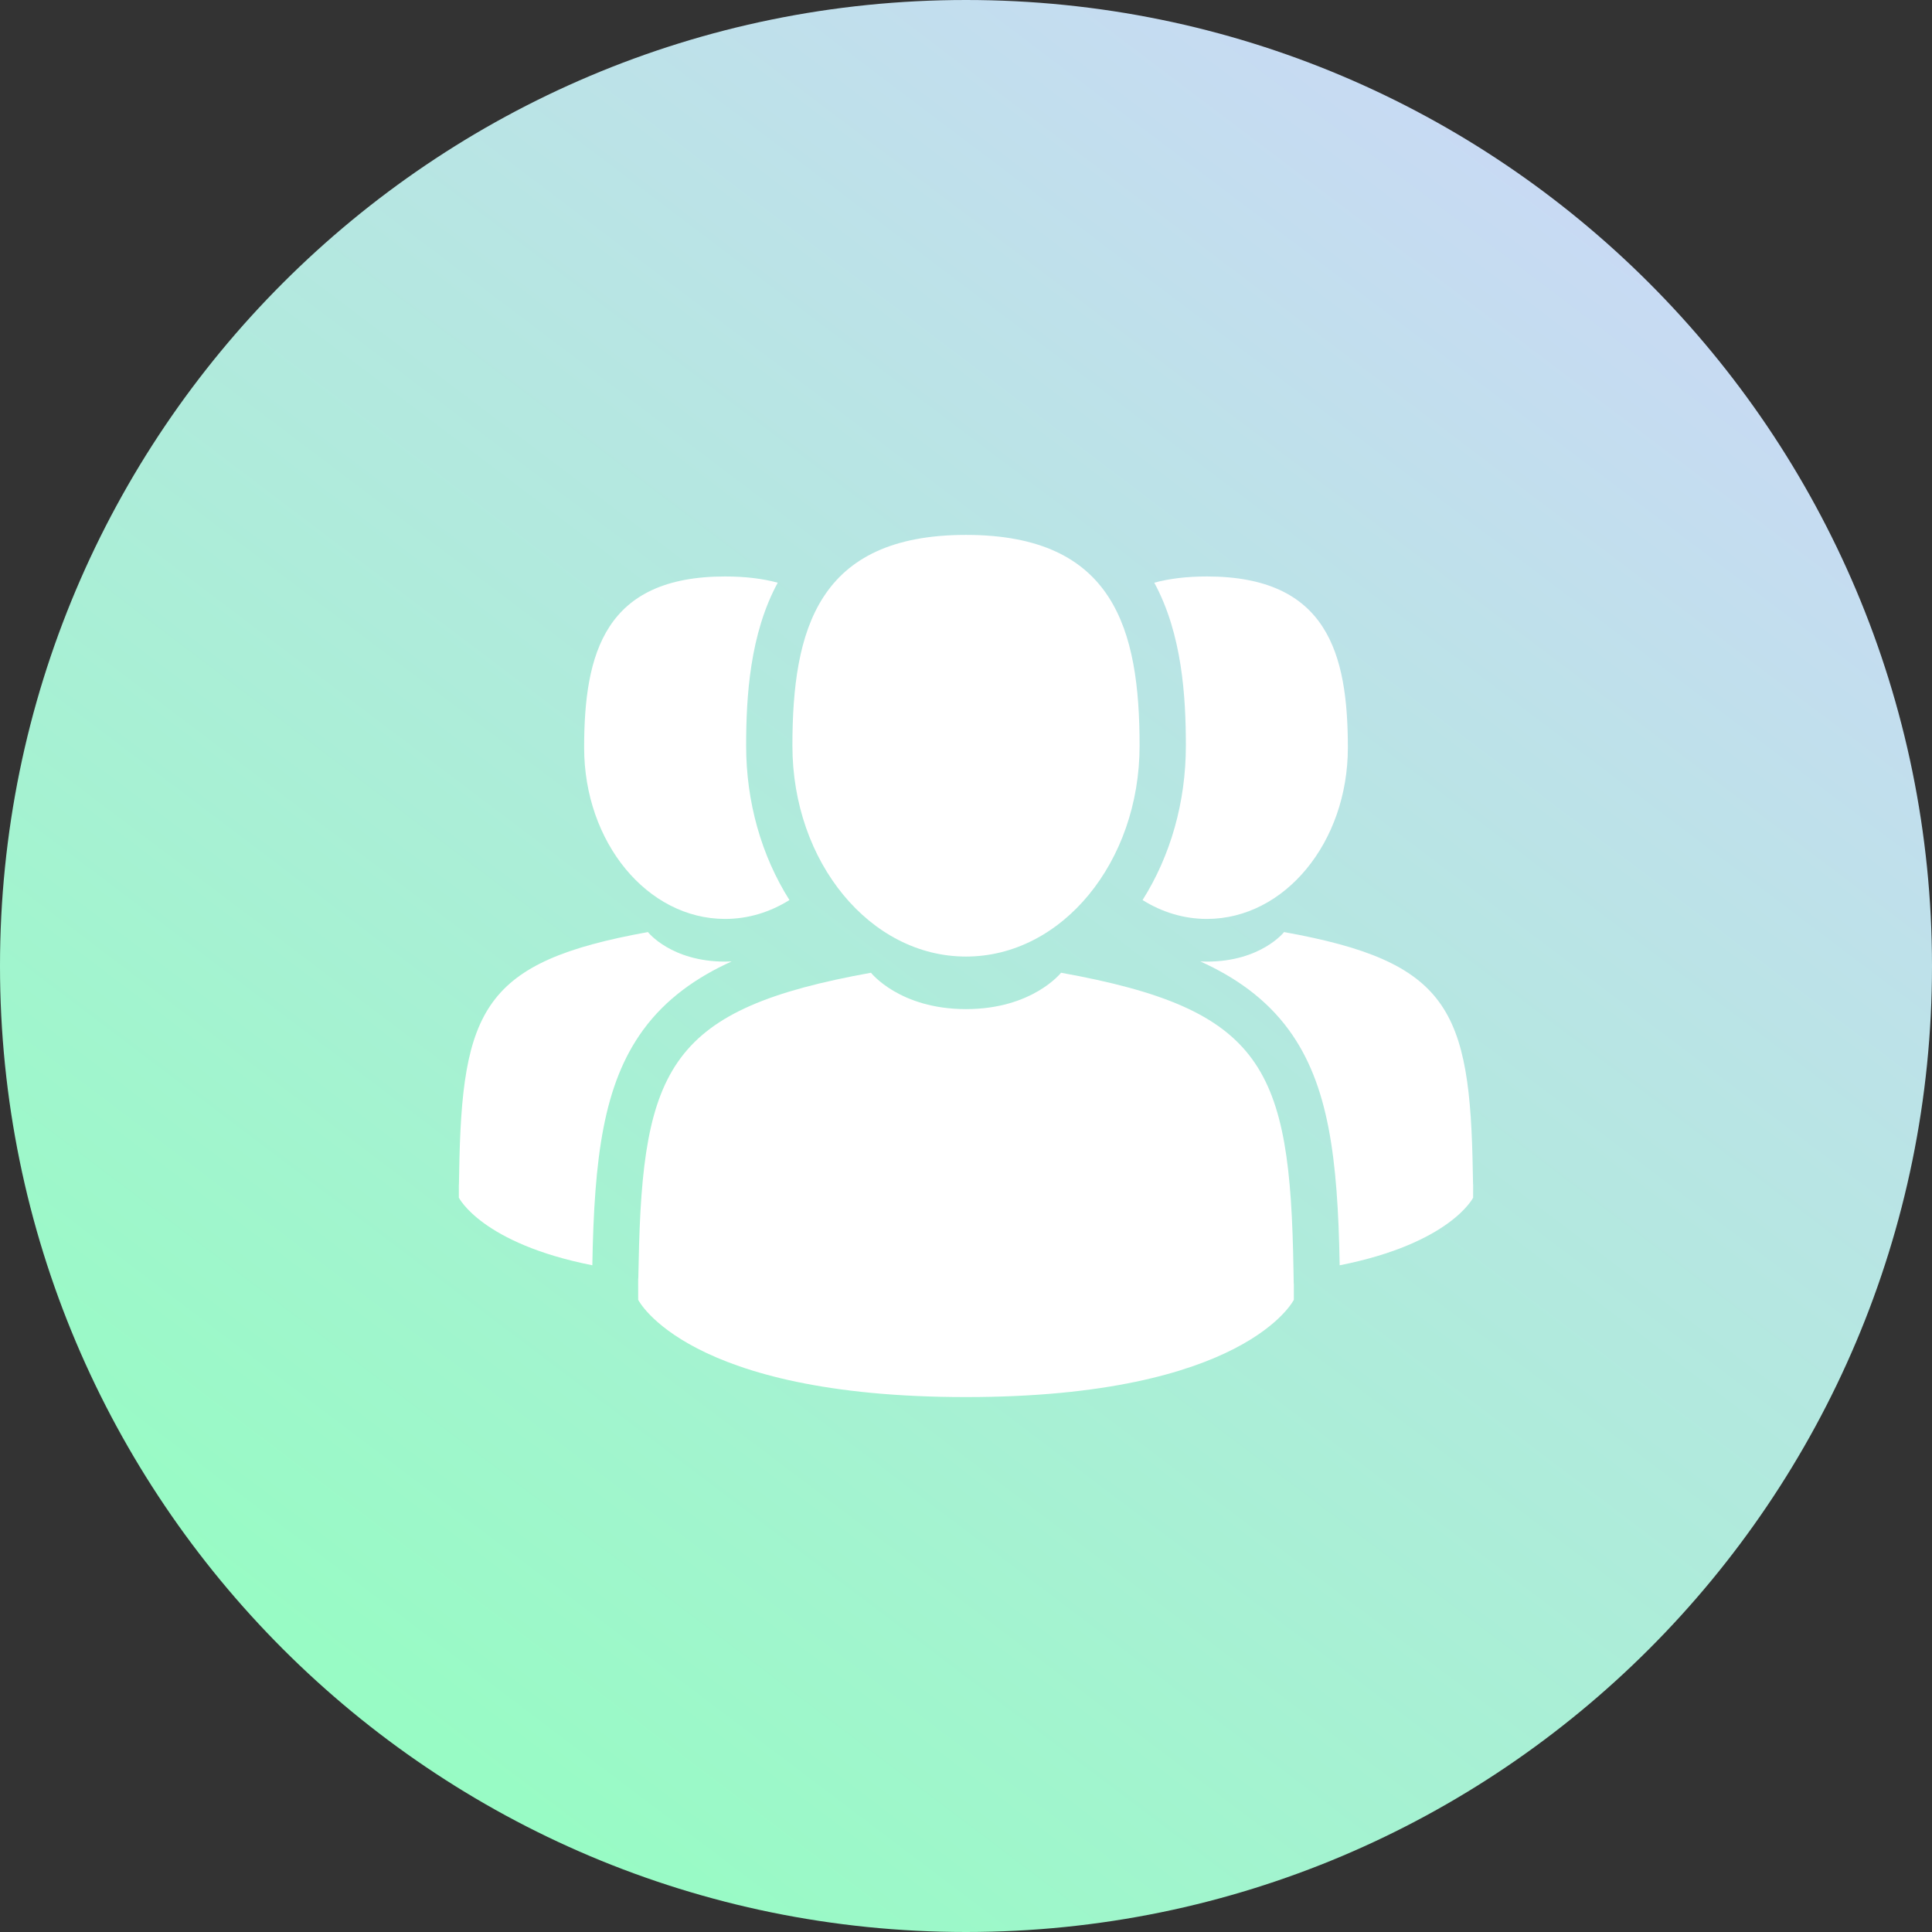
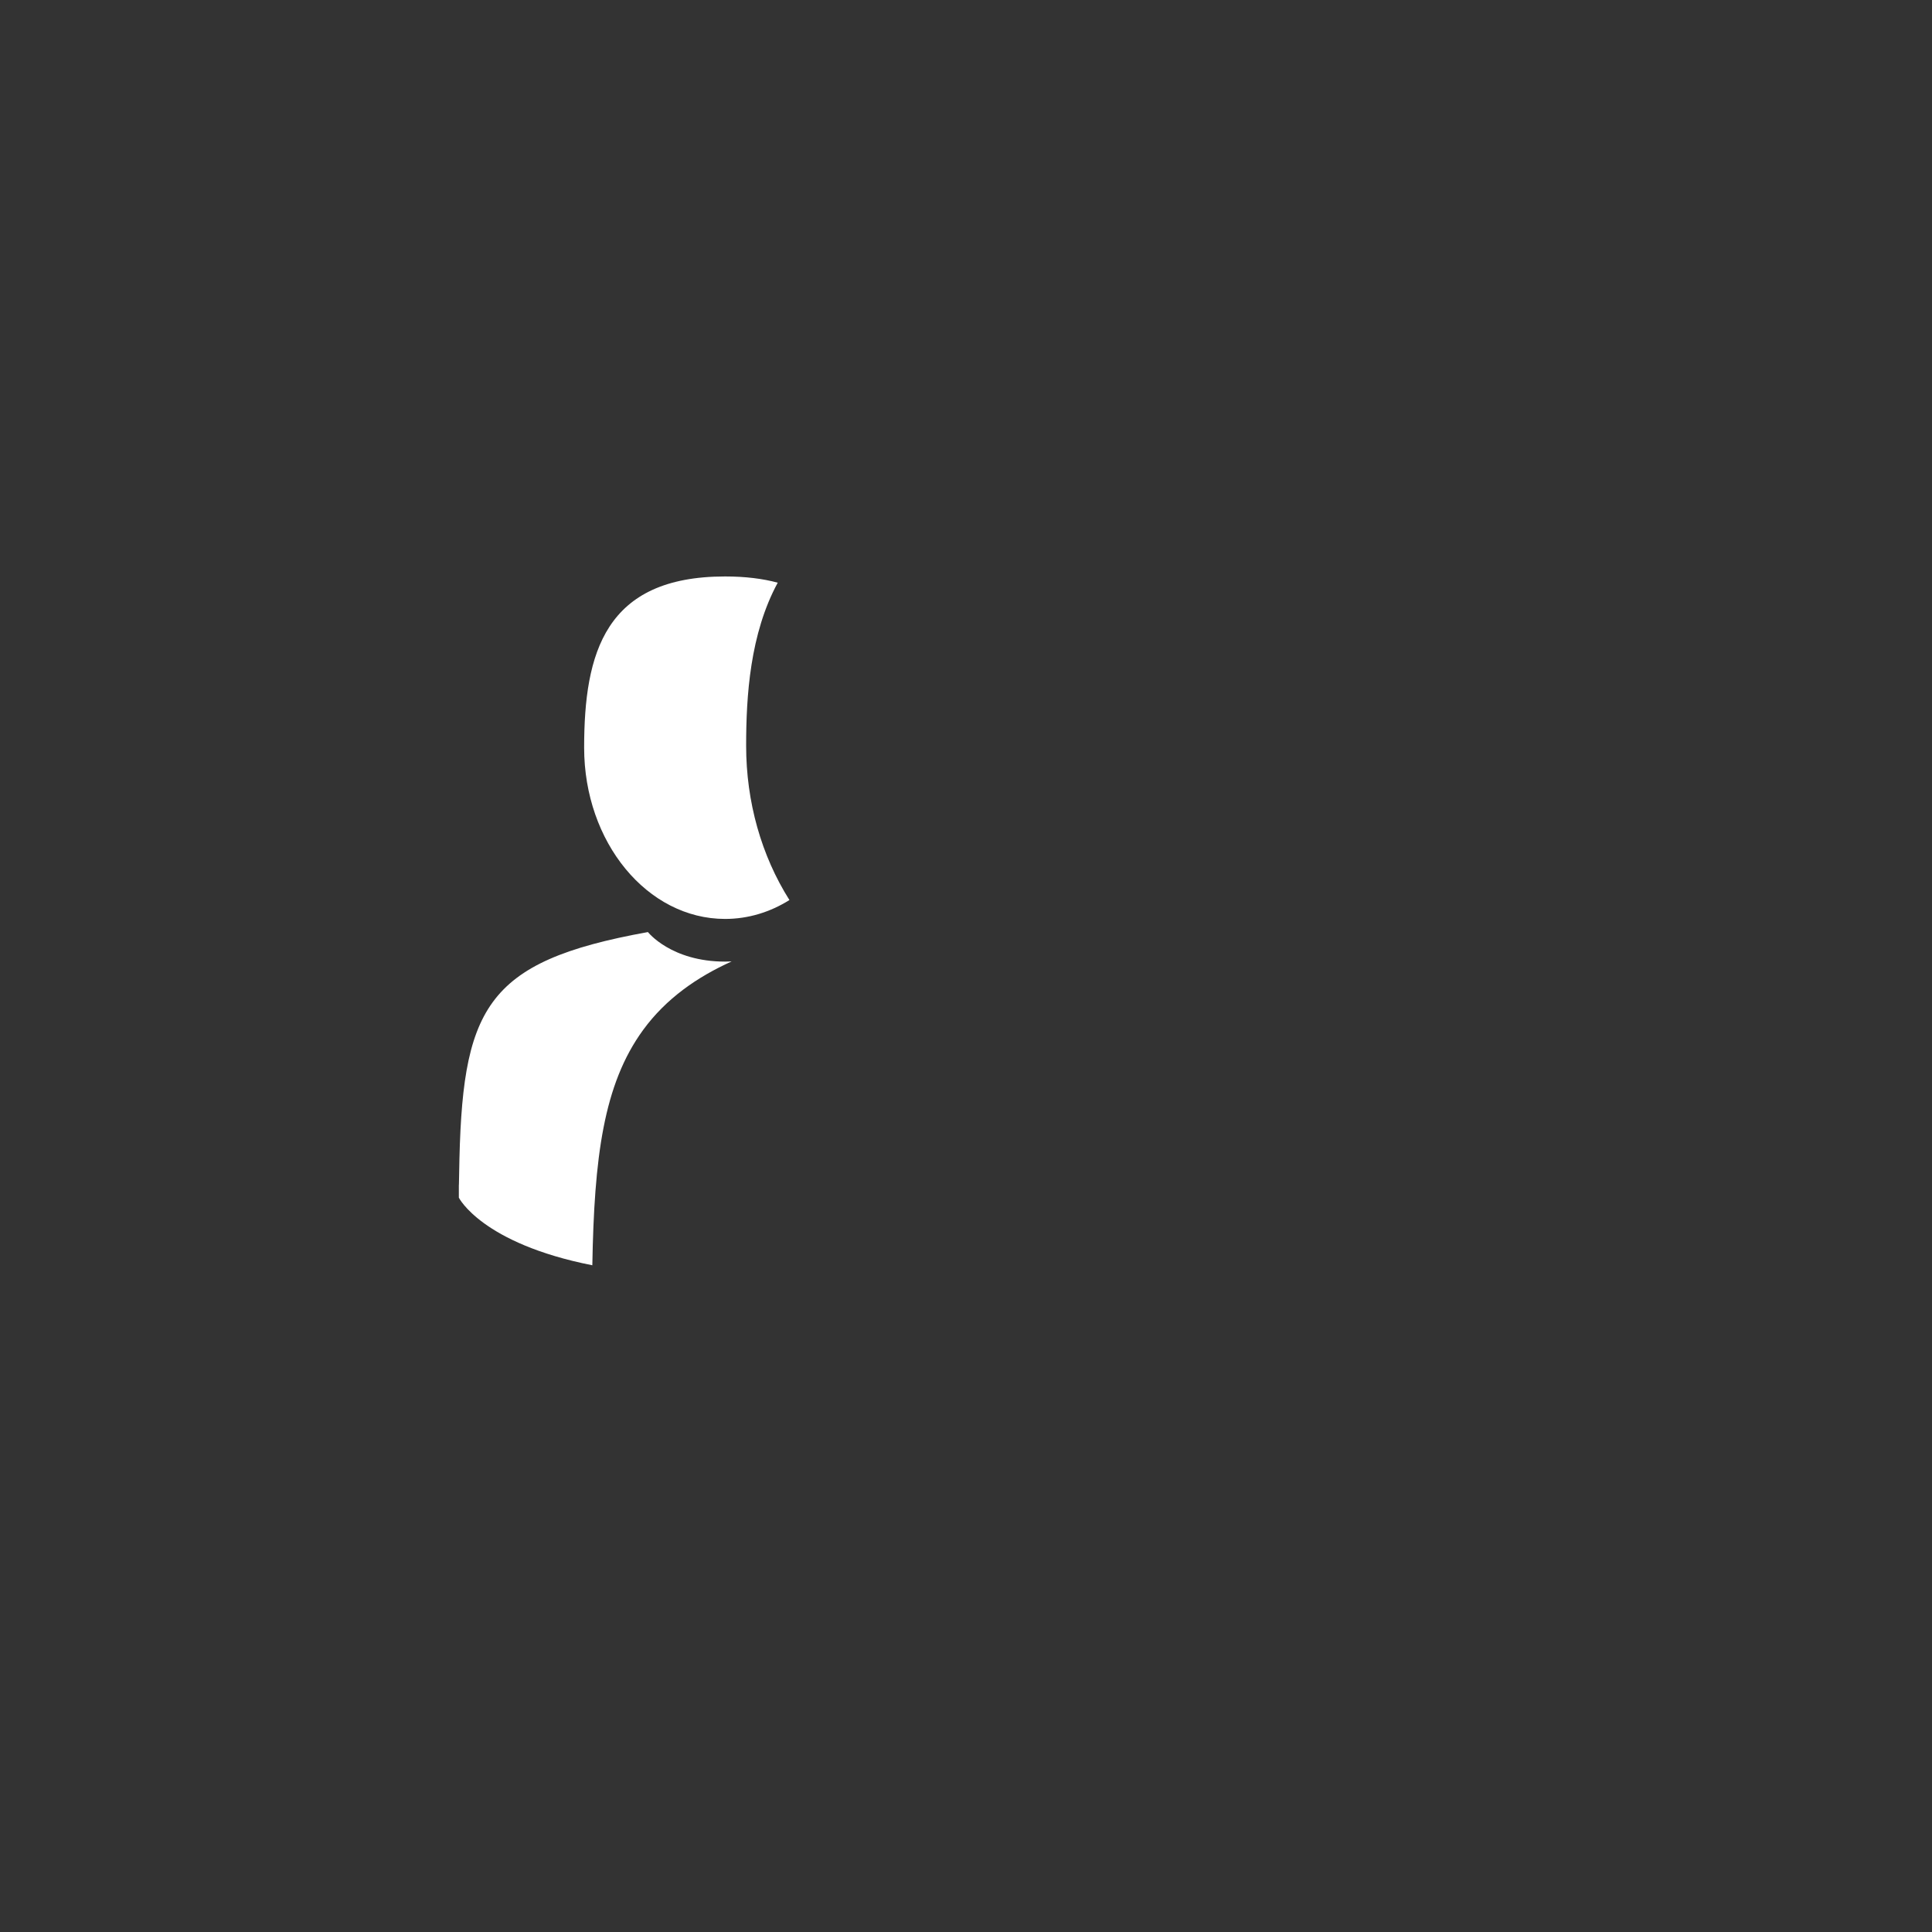
<svg xmlns="http://www.w3.org/2000/svg" width="80" height="80" viewBox="0 0 80 80" fill="none">
  <rect x="0" y="0" width="80" height="80" fill="#333333" stroke="none" />
-   <path d="M40 80C62.091 80 80 62.091 80 40C80 17.909 62.091 0 40 0C17.909 0 0 17.909 0 40C0 62.091 17.909 80 40 80Z" fill="url(#paint0_linear)" />
-   <path d="M40 39.609C43.969 39.609 47.188 35.701 47.188 30.879C47.188 26.058 46.131 22.149 40 22.149C33.869 22.149 32.812 26.058 32.812 30.879C32.812 35.701 36.031 39.609 40 39.609Z" fill="white" />
-   <path d="M53.56 52.587C53.427 44.188 52.33 41.794 43.936 40.279C43.936 40.279 42.754 41.785 40 41.785C37.246 41.785 36.065 40.279 36.065 40.279C27.762 41.778 26.598 44.136 26.445 52.314C26.433 52.981 26.427 53.017 26.425 52.939C26.425 53.084 26.426 53.353 26.426 53.822C26.426 53.822 28.424 57.85 40 57.85C51.576 57.85 53.575 53.822 53.575 53.822C53.575 53.52 53.575 53.311 53.575 53.169C53.573 53.217 53.568 53.124 53.56 52.587Z" fill="white" />
-   <path d="M49.974 38.051C53.199 38.051 55.812 34.876 55.812 30.96C55.812 27.045 54.954 23.87 49.974 23.87C49.137 23.87 48.416 23.96 47.796 24.128C48.946 26.249 49.104 28.824 49.104 30.88C49.104 33.207 48.473 35.429 47.311 37.269C48.11 37.768 49.015 38.051 49.974 38.051Z" fill="white" />
-   <path d="M60.987 48.59C60.879 41.769 59.989 39.825 53.171 38.595C53.171 38.595 52.211 39.818 49.974 39.818C49.882 39.818 49.792 39.815 49.704 39.811C51.125 40.452 52.418 41.344 53.37 42.649C55.016 44.906 55.395 47.938 55.473 52.393C60.059 51.486 60.999 49.594 60.999 49.594C60.999 49.347 60.999 49.178 61 49.062C60.998 49.103 60.994 49.03 60.987 48.59Z" fill="white" />
  <path d="M30.025 38.051C30.985 38.051 31.89 37.768 32.689 37.269C31.527 35.429 30.896 33.207 30.896 30.88C30.896 28.824 31.054 26.248 32.204 24.128C31.584 23.96 30.863 23.87 30.025 23.87C25.046 23.87 24.188 27.045 24.188 30.96C24.188 34.876 26.802 38.051 30.025 38.051Z" fill="white" />
  <path d="M30.296 39.811C30.208 39.815 30.118 39.818 30.025 39.818C27.788 39.818 26.829 38.595 26.829 38.595C20.011 39.825 19.12 41.769 19.012 48.59C19.005 49.03 19.002 49.103 19 49.062C19 49.178 19 49.347 19 49.593C19 49.593 19.941 51.486 24.527 52.392C24.605 47.938 24.984 44.906 26.63 42.649C27.582 41.344 28.875 40.452 30.296 39.811Z" fill="white" />
  <defs>
    <linearGradient id="paint0_linear" x1="20.5" y1="86.5" x2="104" y2="-24" gradientUnits="userSpaceOnUse">
      <stop stop-color="#92FFBF" />
      <stop offset="0.785" stop-color="#D4D2FF" />
    </linearGradient>
  </defs>
</svg>